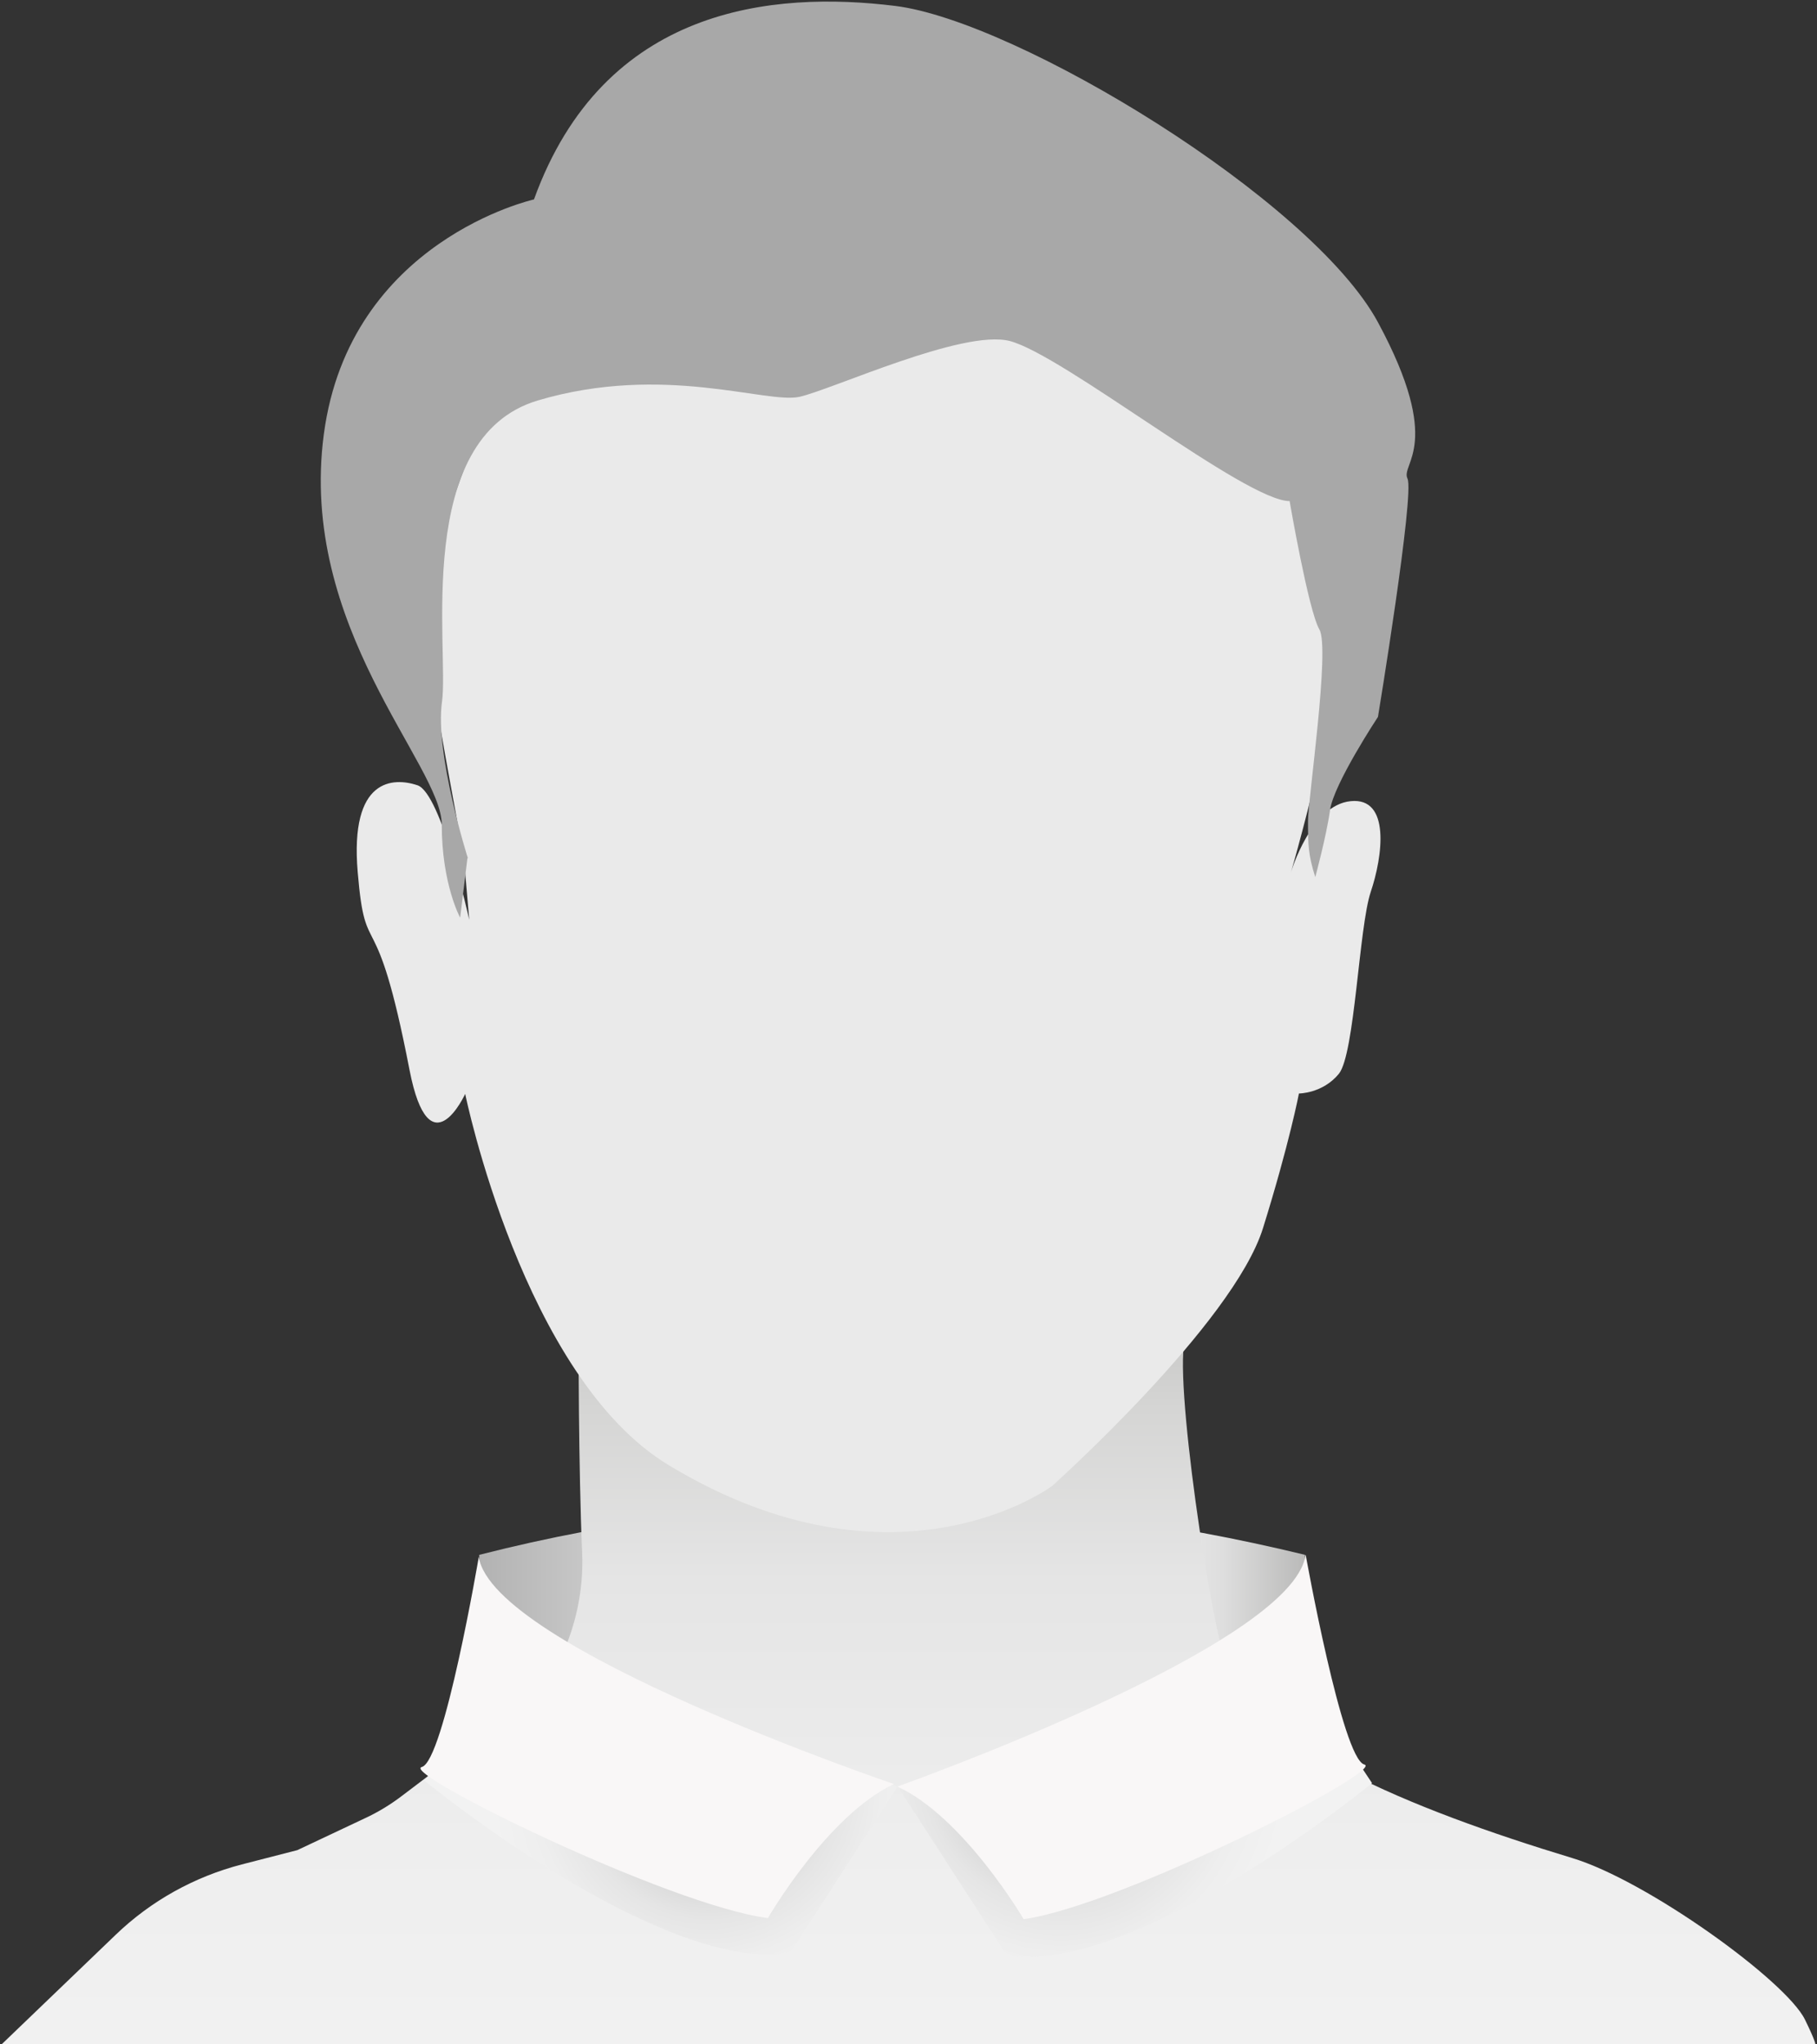
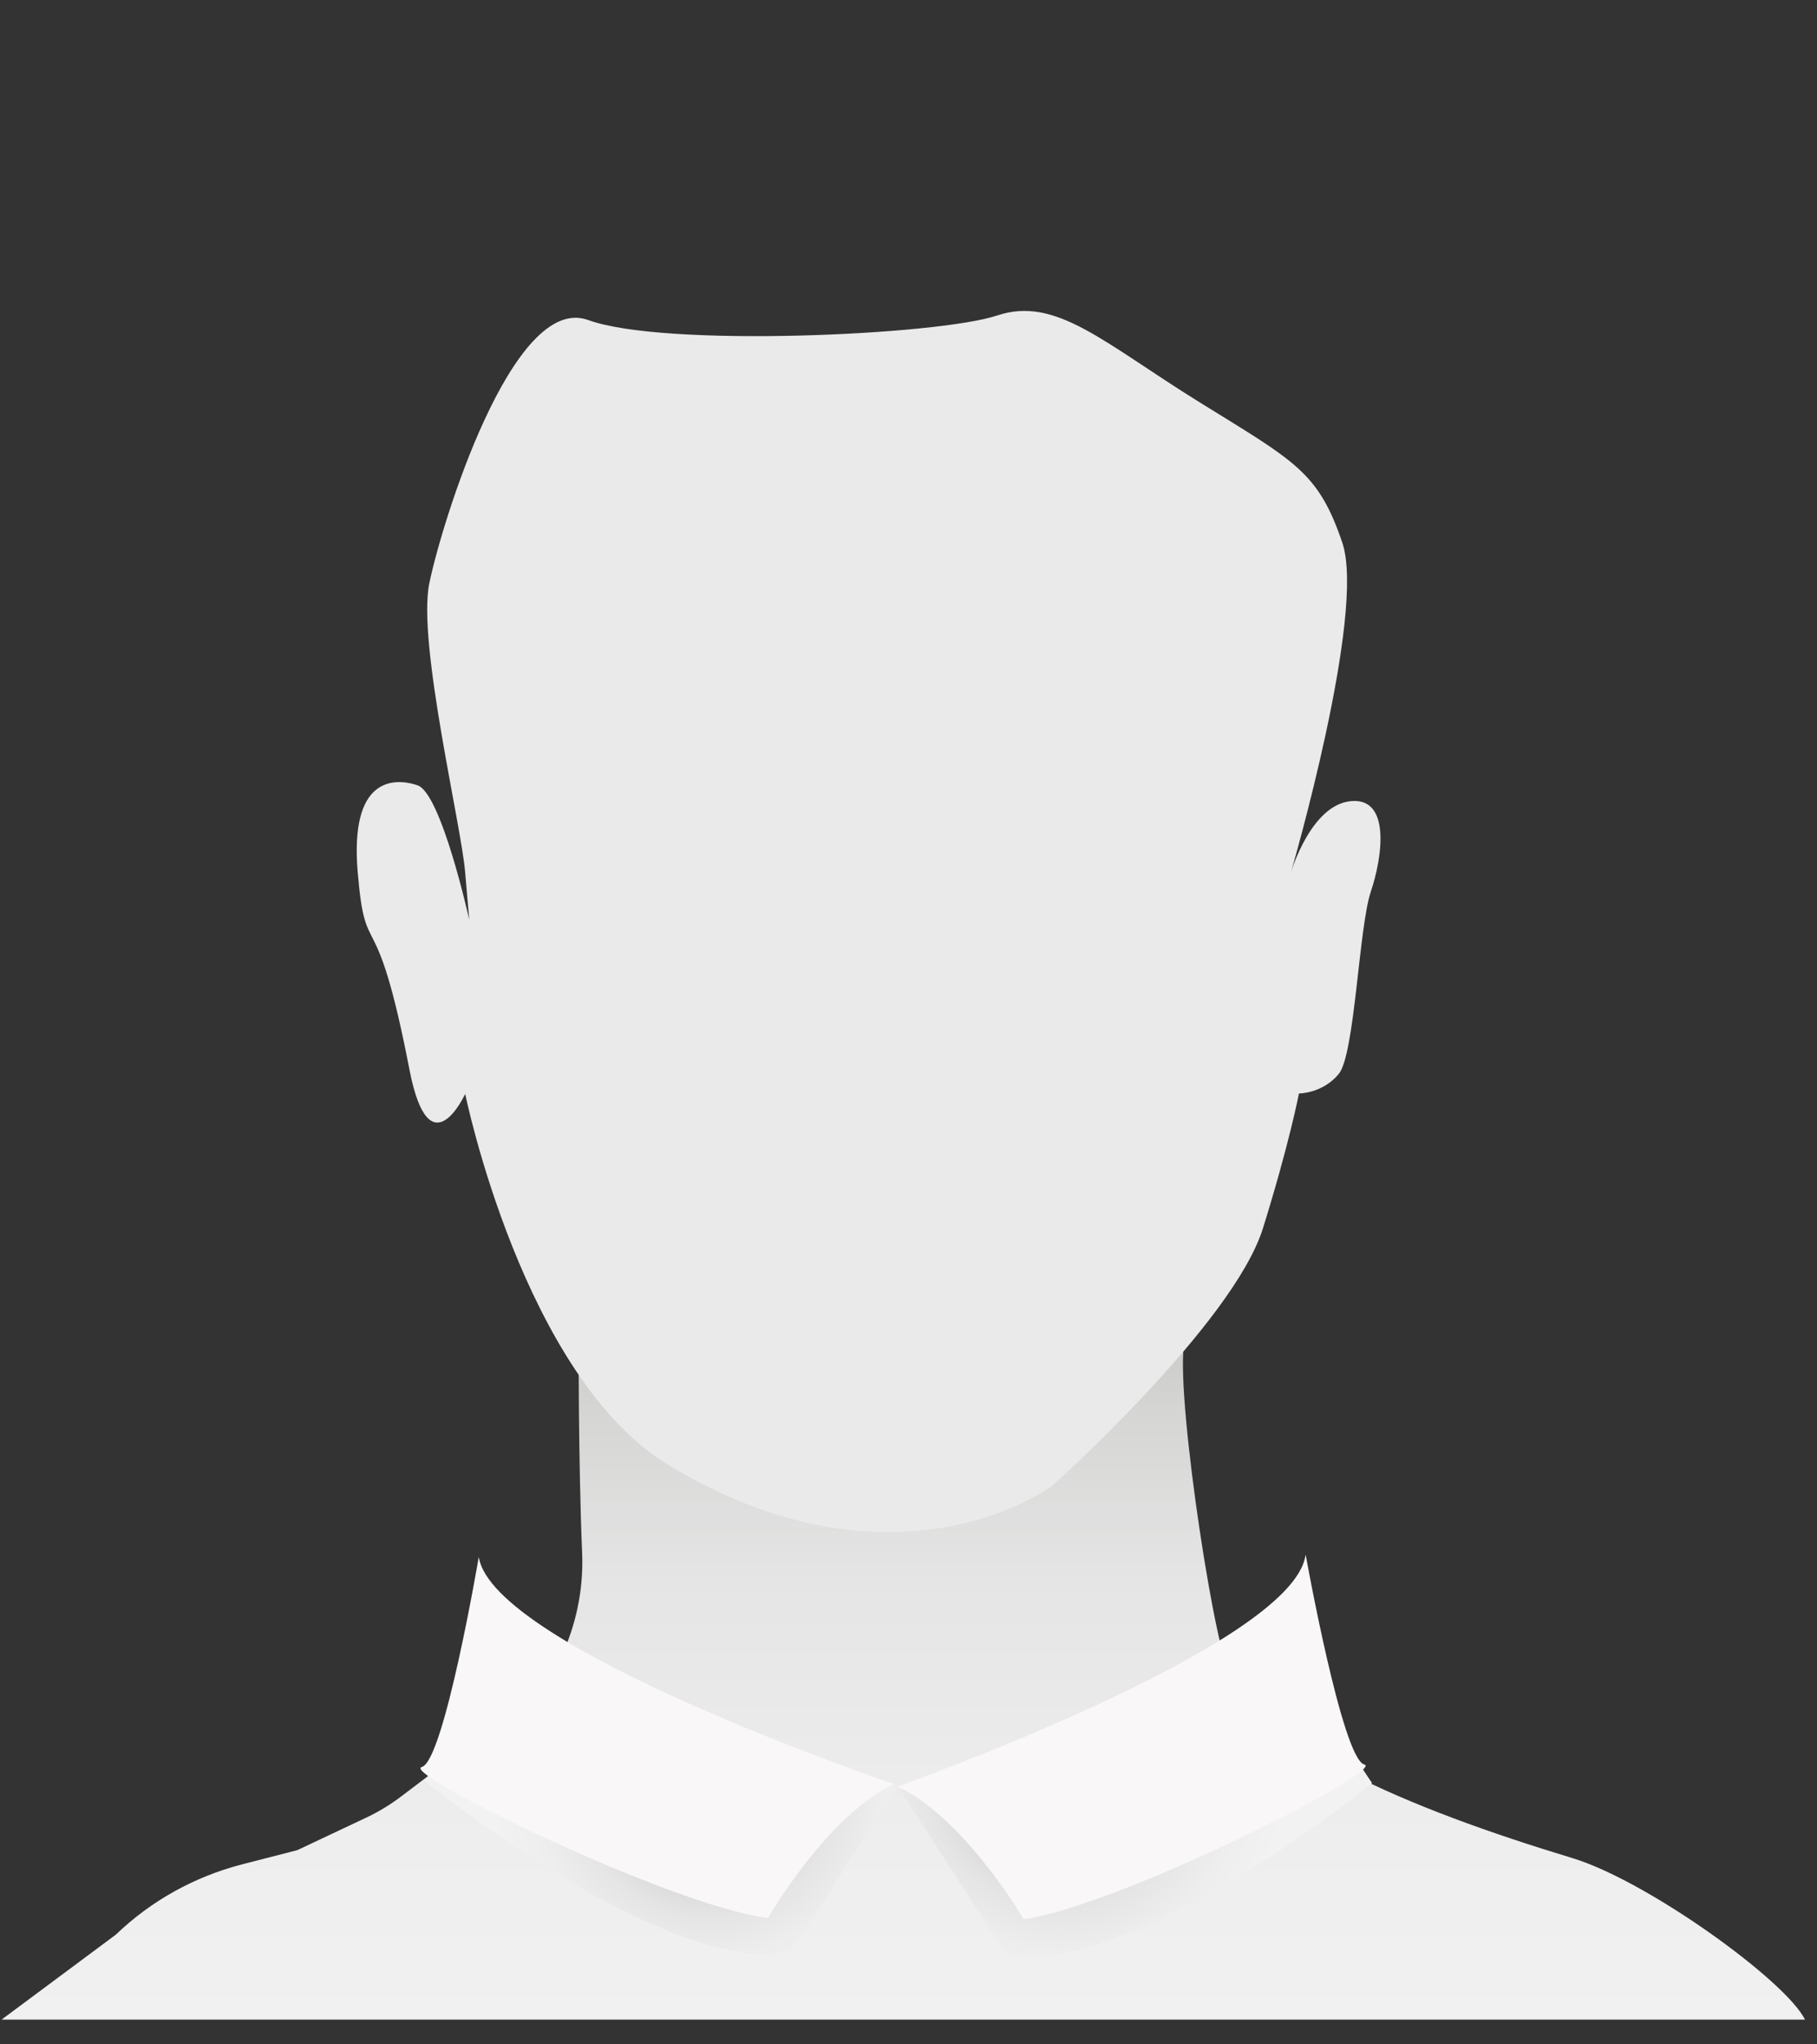
<svg xmlns="http://www.w3.org/2000/svg" width="800" height="900" viewBox="0 0 800 900" fill="none">
  <rect x="0" y="0" width="800" height="900" fill="#333333" stroke="none" />
-   <path d="M574.6 798.4C454.2 755.8 332.4 757.2 211 798.4V684.5C333.2 653.3 454.4 655.3 574.6 684.5V798.4Z" fill="url(#paint0_linear_133_244)" />
-   <path d="M523.5 587.6C514.4 587.6 530.8 703 539.2 730.6C550.4 767.5 620.4 796.2 692.3 818C725.3 828 786.3 872 794.7 889.1C799.5 898.9 799.3 900 799.3 900H0.7L51 851.7C66.5 836.8 85.6 826.2 106.4 820.8L130.9 814.5L160.8 800.4C166.6 797.7 172 794.4 177.1 790.5L238.6 743.9C238.6 743.9 257.9 719.8 256.3 683.4C254.7 647 254.7 587.7 254.7 587.7H523.5V587.6Z" fill="url(#paint1_linear_133_244)" />
+   <path d="M523.5 587.6C514.4 587.6 530.8 703 539.2 730.6C550.4 767.5 620.4 796.2 692.3 818C725.3 828 786.3 872 794.7 889.1H0.7L51 851.7C66.5 836.8 85.6 826.2 106.4 820.8L130.9 814.5L160.8 800.4C166.6 797.7 172 794.4 177.1 790.5L238.6 743.9C238.6 743.9 257.9 719.8 256.3 683.4C254.7 647 254.7 587.7 254.7 587.7H523.5V587.6Z" fill="url(#paint1_linear_133_244)" />
  <path style="mix-blend-mode:darken" d="M187 784C187 784 271 853 330 860C334.7 860.6 347 861 349 858L395.2 786.5L223 730L187 784Z" fill="url(#paint2_radial_133_244)" />
  <path style="mix-blend-mode:darken" d="M604.1 785C604.1 785 520.1 854 461.1 861C456.4 861.6 444.1 862 442.1 859L395.9 787.5L568.1 731L604.1 785Z" fill="url(#paint3_radial_133_244)" />
  <path d="M204.8 481.5C204.8 481.5 230.3 606.3 294.4 645C394.5 705.5 463.2 654.2 463.2 654.2C463.2 654.2 543 582.8 556.1 540.6C567.8 503 571.9 481.4 571.9 481.4C571.9 481.4 582.4 481.4 589.5 472.7C596.5 464 598.3 408.3 603.5 392.7C608.8 377 612.3 350.9 594.7 352.7C577.1 354.4 568.4 384 568.4 384C568.4 384 601.6 270.2 591 238.9C580.4 207.6 570.1 203.1 528 177C485.9 150.9 464.9 130.2 439 138.9C413.1 147.6 292.4 153.1 259 140.9C225.6 128.7 194.3 230.8 189 256.9C183.7 283 203.1 363.1 204.8 384L206.6 404.9C206.6 404.9 194.3 349.2 183.8 345.7C173.3 342.2 153.9 342.2 157.5 384C161 425.8 165.3 393.4 180.3 471C189.1 516.2 204.9 481.4 204.9 481.4L204.8 481.5Z" fill="#EAEAEA" />
  <path d="M210.8 685.4C210.8 685.4 195.5 775.4 185.7 777.9C175.9 780.4 294.5 838.8 338.1 844.4C338.1 844.4 364.3 799.1 393.6 785.4C393.6 785.4 216.8 725.5 210.8 685.4Z" fill="#F9F7F7" />
  <path d="M574.9 684.6C574.9 684.6 591 774.4 600.7 776.8C610.4 779.2 493.8 838.8 450.7 844.9C450.7 844.9 424.3 799.9 395.1 786.5C395.1 786.5 569.3 724.7 574.8 684.6H574.9Z" fill="#F9F7F7" />
-   <path d="M206 377.8C206 377.8 191.4 331.9 194.6 309C197.8 286.1 181.6 192.7 236.8 176.3C292 159.9 337.4 177.9 352 174.7C366.6 171.4 423.8 144.9 444.5 150.1C468 156.1 548.4 220.6 567.8 220.6C567.8 220.6 576.1 268.9 580.9 277.1C585.7 285.3 575.9 351.7 575.9 361.5C575.9 371.3 575.9 376.2 579.1 386.1C579.1 386.1 584 368.1 585.6 356.6C587.2 345.1 606.7 315.6 606.7 315.6C606.7 315.6 622.9 217.3 619.7 210.7C616.5 204.1 635.9 196 606.7 141.9C577.5 87.8 447.7 9.2 394.1 2.6C340.5 -4 265.9 2.6 235.1 87.8C235.1 87.8 154 105.8 142.6 191C131.2 276.2 194.5 336.8 194.5 363C194.5 389.2 202.6 404 202.6 404L205.8 377.8H206Z" fill="#A8A8A8" />
  <defs>
    <linearGradient id="paint0_linear_133_244" x1="211" y1="730.2" x2="574.6" y2="730.2" gradientUnits="userSpaceOnUse">
      <stop stop-color="#B2B2B2" />
      <stop offset="0.2" stop-color="#D3D3D3" />
      <stop offset="0.3" stop-color="#EBEBEB" />
      <stop offset="0.4" stop-color="#FAFAFA" />
      <stop offset="0.5" stop-color="white" />
      <stop offset="0.6" stop-color="#FBFBFB" />
      <stop offset="0.8" stop-color="#F0F0F0" />
      <stop offset="0.9" stop-color="#DEDEDE" />
      <stop offset="1" stop-color="#BABAB9" />
    </linearGradient>
    <linearGradient id="paint1_linear_133_244" x1="400" y1="921.9" x2="400" y2="544.7" gradientUnits="userSpaceOnUse">
      <stop stop-color="#F2F2F2" />
      <stop offset="0.3" stop-color="#EEEEEE" />
      <stop offset="0.6" stop-color="#E5E5E5" />
      <stop offset="0.8" stop-color="#D5D5D4" />
      <stop offset="1" stop-color="#BABAB9" />
    </linearGradient>
    <radialGradient id="paint2_radial_133_244" cx="0" cy="0" r="1" gradientUnits="userSpaceOnUse" gradientTransform="translate(311.8 786.5) scale(95.7 95.7)">
      <stop stop-color="#A0A0A0" />
      <stop offset="0.2" stop-color="#BDBDBD" />
      <stop offset="0.4" stop-color="#D4D4D4" />
      <stop offset="0.6" stop-color="#E5E5E5" />
      <stop offset="0.8" stop-color="#EEEEEE" />
      <stop offset="1" stop-color="#F2F2F2" />
    </radialGradient>
    <radialGradient id="paint3_radial_133_244" cx="0" cy="0" r="1" gradientUnits="userSpaceOnUse" gradientTransform="translate(467 780) scale(99.7 99.7)">
      <stop stop-color="#A0A0A0" />
      <stop offset="0.2" stop-color="#BDBDBD" />
      <stop offset="0.4" stop-color="#D4D4D4" />
      <stop offset="0.6" stop-color="#E5E5E5" />
      <stop offset="0.8" stop-color="#EEEEEE" />
      <stop offset="1" stop-color="#F2F2F2" />
    </radialGradient>
  </defs>
</svg>